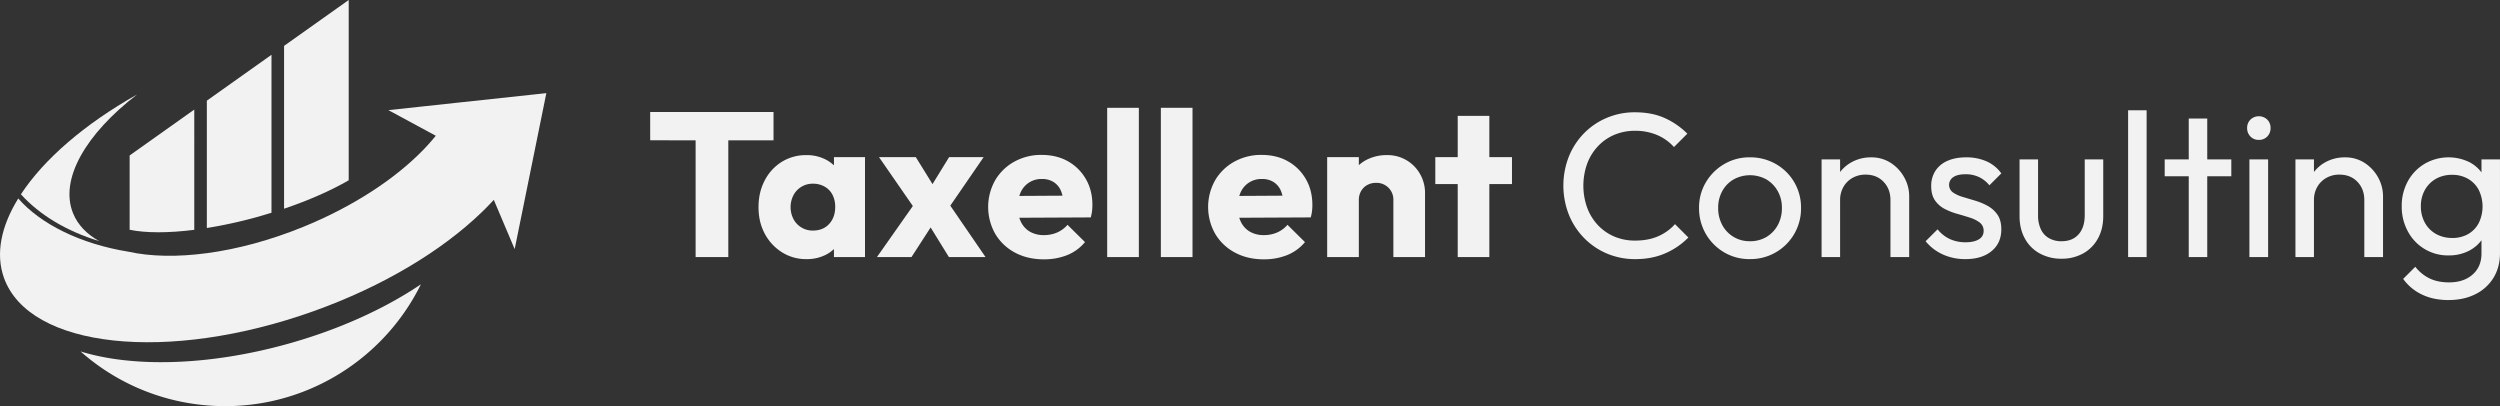
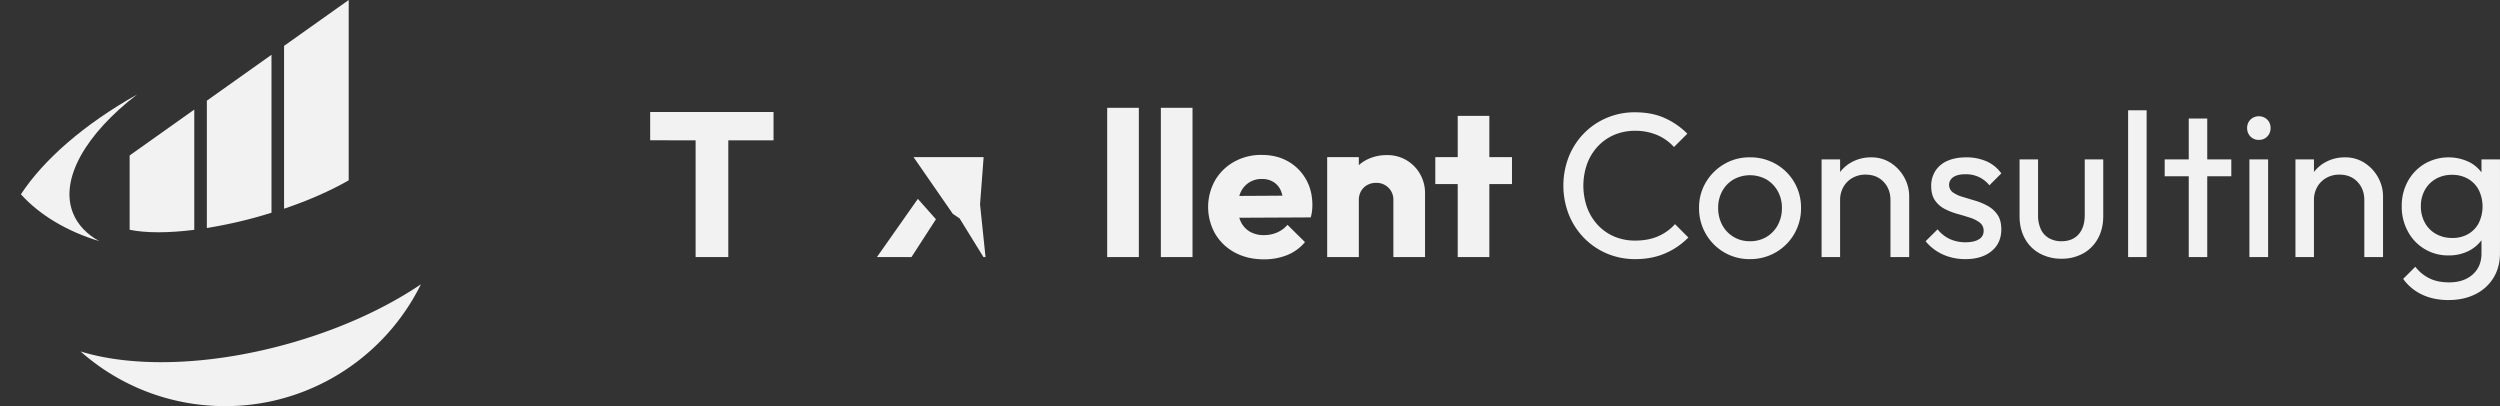
<svg xmlns="http://www.w3.org/2000/svg" id="Layer_1" data-name="Layer 1" viewBox="0 0 2744.08 445.8">
  <rect x="0" y="0" width="2744.08" height="445.8" fill="#333333" stroke="none" />
  <defs>
    <style>.cls-1{fill:#f2f2f2;}</style>
  </defs>
  <path class="cls-1" d="M339.49,443.37v132c-28.66,3.61-53.37,3.57-70.95-.08V493.72Z" transform="translate(-126.25 -323.1)" />
  <path class="cls-1" d="M424.24,383.23V556.62q-6.6,2-13.4,4a510.76,510.76,0,0,1-57.55,12.75V433.59Z" transform="translate(-126.25 -323.1)" />
  <path class="cls-1" d="M509,323.1V521c-19.24,11.1-43.5,21.9-70.95,31.2V373.44Z" transform="translate(-126.25 -323.1)" />
  <path class="cls-1" d="M149.2,536.37c25.18-38.41,69.87-77.14,127.5-109.54-56.14,43.12-85.43,93.05-70.23,130.42,5.18,12.75,15.08,22.92,28.68,30.49C199.51,577,169.54,558.9,149.2,536.37Z" transform="translate(-126.25 -323.1)" />
  <polygon class="cls-1" points="218.41 153.03 217.96 152.78 218.04 152.78 218.41 153.03" />
  <path class="cls-1" d="M588.24,635.16c-43.06,87.49-137.34,143.2-240,132.41a238.28,238.28,0,0,1-133.56-58.73c56.58,17.56,139.69,16.09,227.15-8.23C498.8,684.78,549.16,661.61,588.24,635.16Z" transform="translate(-126.25 -323.1)" />
-   <path class="cls-1" d="M725.93,425.33,698.51,560.4v0l-7.35,36.13-22.9-54.07c-1.3,1.42-2.64,2.84-4,4.26q-4.63,4.9-9.7,9.76c-43.42,41.82-107.77,80.9-184.08,108.16-160.08,57.2-312.24,40.82-339.89-36.58-9.44-26.45-3.13-56.6,15.69-87.13,24.58,28.16,68.29,49.9,120.76,58.41,48.82,10.88,119.53,2.27,191.69-27.06,55.4-22.52,101.7-53.21,132.61-85.2q4.9-5.06,9.22-10.17c1.4-1.6,2.74-3.21,4-4.81L553,444.23l-.37-.25,36.1-3.89L626.63,436,712,426.83Z" transform="translate(-126.25 -323.1)" />
  <path class="cls-1" d="M839.91,477.09V446H975.3v31.14Zm49.87,128.18V448h35.88V605.27Z" transform="translate(-126.25 -323.1)" />
-   <path class="cls-1" d="M1011.41,607.52A49.24,49.24,0,0,1,984.55,600a53.86,53.86,0,0,1-18.84-20.31q-6.88-12.74-6.88-29.22T965.71,521a52,52,0,0,1,18.73-20.31,50.27,50.27,0,0,1,27-7.33,45.48,45.48,0,0,1,20,4.29,38.91,38.91,0,0,1,14.55,11.84,32,32,0,0,1,6.32,17.27v47.38a32.51,32.51,0,0,1-6.2,17.27,37.79,37.79,0,0,1-14.45,11.84A46,46,0,0,1,1011.41,607.52Zm7.22-31.36q11.05,0,17.71-7.23t6.66-18.72a28.77,28.77,0,0,0-2.93-13.21,21.62,21.62,0,0,0-8.58-9,25.18,25.18,0,0,0-12.86-3.27,23.67,23.67,0,0,0-21.33,12.41,28.74,28.74,0,0,0,0,26.63,23.72,23.72,0,0,0,21.33,12.41Zm23,29.11V575.7l5.19-26.85-5.19-26.4V495.6h34.07V605.27Z" transform="translate(-126.25 -323.1)" />
-   <path class="cls-1" d="M1088.8,605.27l44.91-63.87,19.86,22.35-26.85,41.52Zm79,0-26.18-42.43-7.45-5-43.1-62.28h40.39l24.6,39.71,7.22,4.74L1208,605.27Zm-4.52-47.62-19.86-22.11L1168,495.6h37.91Z" transform="translate(-126.25 -323.1)" />
-   <path class="cls-1" d="M1272,607.75q-17.82,0-31.59-7.34A54.83,54.83,0,0,1,1218.79,580a59.81,59.81,0,0,1-.23-59,55.26,55.26,0,0,1,21-20.42,60.42,60.42,0,0,1,30-7.45q16.47,0,28.88,7a51.77,51.77,0,0,1,19.64,19.41q7.22,12.4,7.22,28.43a64,64,0,0,1-.34,6.43,45.61,45.61,0,0,1-1.47,7.33l-94.32.46V538.25l79.43-.46L1293.7,548a41.2,41.2,0,0,0-2.93-15.46,21.06,21.06,0,0,0-8-9.59,23.19,23.19,0,0,0-12.75-3.38A24.73,24.73,0,0,0,1246.66,534a36.91,36.91,0,0,0-3.28,16.25,36.44,36.44,0,0,0,3.5,16.47,24.92,24.92,0,0,0,9.93,10.72,29.89,29.89,0,0,0,15.23,3.72,36.08,36.08,0,0,0,14.44-2.82,32.23,32.23,0,0,0,11.51-8.46l19.18,18.95a49.13,49.13,0,0,1-19.63,14.33A67.86,67.86,0,0,1,1272,607.75Z" transform="translate(-126.25 -323.1)" />
+   <path class="cls-1" d="M1088.8,605.27l44.91-63.87,19.86,22.35-26.85,41.52m79,0-26.18-42.43-7.45-5-43.1-62.28h40.39l24.6,39.71,7.22,4.74L1208,605.27Zm-4.52-47.62-19.86-22.11L1168,495.6h37.91Z" transform="translate(-126.25 -323.1)" />
  <path class="cls-1" d="M1341.54,605.27V441.44h34.75V605.27Z" transform="translate(-126.25 -323.1)" />
  <path class="cls-1" d="M1400.44,605.27V441.44h34.75V605.27Z" transform="translate(-126.25 -323.1)" />
  <path class="cls-1" d="M1513.49,607.75q-17.84,0-31.6-7.34A55,55,0,0,1,1460.23,580a59.77,59.77,0,0,1-.22-59,55.24,55.24,0,0,1,21-20.42,60.47,60.47,0,0,1,30-7.45q16.47,0,28.89,7a51.74,51.74,0,0,1,19.63,19.41q7.21,12.4,7.22,28.43a61.19,61.19,0,0,1-.34,6.43,44.43,44.43,0,0,1-1.46,7.33l-94.33.46V538.25l79.43-.46L1535.15,548a41.4,41.4,0,0,0-2.93-15.46,21.13,21.13,0,0,0-8-9.59,23.19,23.19,0,0,0-12.75-3.38A24.73,24.73,0,0,0,1488.1,534a37.05,37.05,0,0,0-3.27,16.25,36.31,36.31,0,0,0,3.5,16.47,25,25,0,0,0,9.92,10.72,29.93,29.93,0,0,0,15.24,3.72,36.15,36.15,0,0,0,14.44-2.82,32.23,32.23,0,0,0,11.51-8.46l19.18,18.95A49.2,49.2,0,0,1,1539,603.12,67.93,67.93,0,0,1,1513.49,607.75Z" transform="translate(-126.25 -323.1)" />
  <path class="cls-1" d="M1583,605.27V495.6h34.75V605.27Zm72.66,0V542.76a18.26,18.26,0,0,0-5.42-13.65,18.56,18.56,0,0,0-13.54-5.31,19.71,19.71,0,0,0-9.7,2.37,17.4,17.4,0,0,0-6.77,6.66,19.42,19.42,0,0,0-2.48,9.93l-13.32-6.55a43.36,43.36,0,0,1,5.76-22.56,39.41,39.41,0,0,1,15.79-15,47.91,47.91,0,0,1,22.68-5.3A40.78,40.78,0,0,1,1685,514.21a41.79,41.79,0,0,1,5.42,20.88v70.18Z" transform="translate(-126.25 -323.1)" />
  <path class="cls-1" d="M1701.68,525.16V495.6h84.17v29.56Zm24.6,80.11v-155H1761v155Z" transform="translate(-126.25 -323.1)" />
  <path class="cls-1" d="M1921.24,607.52a78.76,78.76,0,0,1-31.37-6.2,77,77,0,0,1-25.16-17.27,78.39,78.39,0,0,1-16.58-25.72,87.35,87.35,0,0,1,0-63,78,78,0,0,1,16.47-25.61,76.54,76.54,0,0,1,25.05-17.15,77.93,77.93,0,0,1,31.14-6.21q18.72,0,32.72,6.32a83.35,83.35,0,0,1,24.82,17.15l-14.67,14.67a52,52,0,0,0-18.28-13.09,60.77,60.77,0,0,0-24.59-4.74,57.28,57.28,0,0,0-22.57,4.4,53,53,0,0,0-18,12.53,56.64,56.64,0,0,0-11.85,19.18,72,72,0,0,0,0,48.29,56.74,56.74,0,0,0,11.85,19.18,53,53,0,0,0,18,12.52,57.7,57.7,0,0,0,22.79,4.4q14.67,0,25.5-4.85a53.22,53.22,0,0,0,18.28-13.2l14.67,14.67a79.34,79.34,0,0,1-25.39,17.37Q1939.52,607.51,1921.24,607.52Z" transform="translate(-126.25 -323.1)" />
  <path class="cls-1" d="M2046.93,607.52a54.58,54.58,0,0,1-28.21-7.44,55.64,55.64,0,0,1-27.53-48.75,53.86,53.86,0,0,1,7.45-28.09,56.1,56.1,0,0,1,20.08-20,54.49,54.49,0,0,1,28.21-7.45,56.25,56.25,0,0,1,28.55,7.34,54.69,54.69,0,0,1,27.64,48.17,55.38,55.38,0,0,1-56.19,56.19Zm0-19.63a34.85,34.85,0,0,0,18.28-4.74,33.79,33.79,0,0,0,12.41-13,38.56,38.56,0,0,0,4.51-18.85,36.79,36.79,0,0,0-4.62-18.5,34.3,34.3,0,0,0-12.41-12.75,37.3,37.3,0,0,0-36,0,33.2,33.2,0,0,0-12.41,12.75,37.46,37.46,0,0,0-4.51,18.5,38.56,38.56,0,0,0,4.51,18.85,33.65,33.65,0,0,0,30.24,17.71Z" transform="translate(-126.25 -323.1)" />
  <path class="cls-1" d="M2125.68,605.27V498.08H2146V605.27Zm75.6,0V542.76q0-12.19-7.56-20.09T2174,514.78a28.56,28.56,0,0,0-14.44,3.61,26.3,26.3,0,0,0-9.93,9.93,28.53,28.53,0,0,0-3.61,14.44l-8.35-4.74a42.87,42.87,0,0,1,5.42-21.66,39.71,39.71,0,0,1,15.12-15,43.44,43.44,0,0,1,21.88-5.53,38.68,38.68,0,0,1,21.56,6.09,44.24,44.24,0,0,1,14.78,15.91,42.6,42.6,0,0,1,5.41,20.88v66.57Z" transform="translate(-126.25 -323.1)" />
  <path class="cls-1" d="M2283.41,607.52a61,61,0,0,1-17.15-2.37,54,54,0,0,1-14.78-6.77,51.48,51.48,0,0,1-11.62-10.49L2253,574.8a37.26,37.26,0,0,0,13.54,10.72,40.88,40.88,0,0,0,17.15,3.5c6.32,0,11.2-1.09,14.67-3.27a10.26,10.26,0,0,0,5.19-9.14,11,11,0,0,0-4.18-9.14,34.79,34.79,0,0,0-10.72-5.42q-6.54-2.14-13.87-4.17a72,72,0,0,1-13.88-5.42,29.18,29.18,0,0,1-10.72-9.36q-4.18-6-4.17-15.69a30.18,30.18,0,0,1,4.62-16.81,29.74,29.74,0,0,1,13.2-10.94q8.58-3.84,20.54-3.84a54.41,54.41,0,0,1,22.45,4.4,39.47,39.47,0,0,1,16.13,13.2l-13.08,13.09a32.58,32.58,0,0,0-11.29-9,33.78,33.78,0,0,0-14.89-3.16q-8.8,0-13.43,3.16a10.2,10.2,0,0,0-.56,16.69,36.57,36.57,0,0,0,10.72,5q6.65,2,13.88,4.17a69,69,0,0,1,13.76,5.76,31,31,0,0,1,10.72,9.7q4.17,6.09,4.17,16,0,15.12-10.71,23.92T2283.41,607.52Z" transform="translate(-126.25 -323.1)" />
  <path class="cls-1" d="M2389,607.07a48.77,48.77,0,0,1-23.81-5.75A40.83,40.83,0,0,1,2348.85,585q-5.86-10.61-5.87-24.6V498.08h20.31v61.38a35.31,35.31,0,0,0,3.05,15.23,21.7,21.7,0,0,0,8.91,9.81,27,27,0,0,0,13.77,3.39q12,0,18.73-7.56t6.77-20.87V498.08h20.31v62.28q0,14-5.87,24.6a41,41,0,0,1-16.25,16.36A48.11,48.11,0,0,1,2389,607.07Z" transform="translate(-126.25 -323.1)" />
  <path class="cls-1" d="M2462.13,605.27V444.15h20.31V605.27Z" transform="translate(-126.25 -323.1)" />
  <path class="cls-1" d="M2502.29,516.58v-18.5h73.12v18.5Zm26.4,88.69V453.17H2549v152.1Z" transform="translate(-126.25 -323.1)" />
  <path class="cls-1" d="M2605.64,476.64a12.33,12.33,0,0,1-9.25-3.72,12.91,12.91,0,0,1-3.61-9.37,12.63,12.63,0,0,1,3.61-9.14,13.36,13.36,0,0,1,18.5,0,12.63,12.63,0,0,1,3.61,9.14,12.91,12.91,0,0,1-3.61,9.37A12.32,12.32,0,0,1,2605.64,476.64Zm-10.38,128.63V498.08h20.54V605.27Z" transform="translate(-126.25 -323.1)" />
  <path class="cls-1" d="M2645.81,605.27V498.08h20.31V605.27Zm75.59,0V542.76q0-12.19-7.56-20.09t-19.74-7.89a28.53,28.53,0,0,0-14.44,3.61,26.16,26.16,0,0,0-9.93,9.93,28.53,28.53,0,0,0-3.61,14.44l-8.35-4.74a42.86,42.86,0,0,1,5.41-21.66,39.78,39.78,0,0,1,15.12-15,43.5,43.5,0,0,1,21.89-5.53,38.62,38.62,0,0,1,21.55,6.09,44.24,44.24,0,0,1,14.78,15.91,42.61,42.61,0,0,1,5.42,20.88v66.57Z" transform="translate(-126.25 -323.1)" />
  <path class="cls-1" d="M2813.92,603.46a49.67,49.67,0,0,1-44.68-26.29,56.38,56.38,0,0,1-6.77-27.64,55.82,55.82,0,0,1,6.66-27.42,50.56,50.56,0,0,1,18.39-19.18,52.4,52.4,0,0,1,48.63-2.14,38.48,38.48,0,0,1,15.46,13.87,43,43,0,0,1,6.32,20.88V564a41.87,41.87,0,0,1-6.44,20.65A39.41,39.41,0,0,1,2836,598.5,47.9,47.9,0,0,1,2813.92,603.46Zm0,49q-16.7,0-29.33-6.1a53.19,53.19,0,0,1-20.54-17.14l13.32-13.32a44.2,44.2,0,0,0,15.57,12.75q9,4.39,21.43,4.4,16.26,0,26-8.69T2850,601V574.35l3.61-24.14L2850,526.29V498.08h20.31V601q0,15.35-7.11,27A48.14,48.14,0,0,1,2843.37,646Q2830.62,652.42,2813.92,652.43Zm3.84-68.15a34.64,34.64,0,0,0,17.6-4.29A29.9,29.9,0,0,0,2847,567.92a41.56,41.56,0,0,0,0-36.33,30.52,30.52,0,0,0-11.73-12.19,34.17,34.17,0,0,0-17.49-4.4,35.23,35.23,0,0,0-17.83,4.4,31.9,31.9,0,0,0-12.07,12.19,35.76,35.76,0,0,0-4.4,17.94,36.37,36.37,0,0,0,4.4,18.05,31.32,31.32,0,0,0,12.18,12.3A35.42,35.42,0,0,0,2817.76,584.28Z" transform="translate(-126.25 -323.1)" />
</svg>